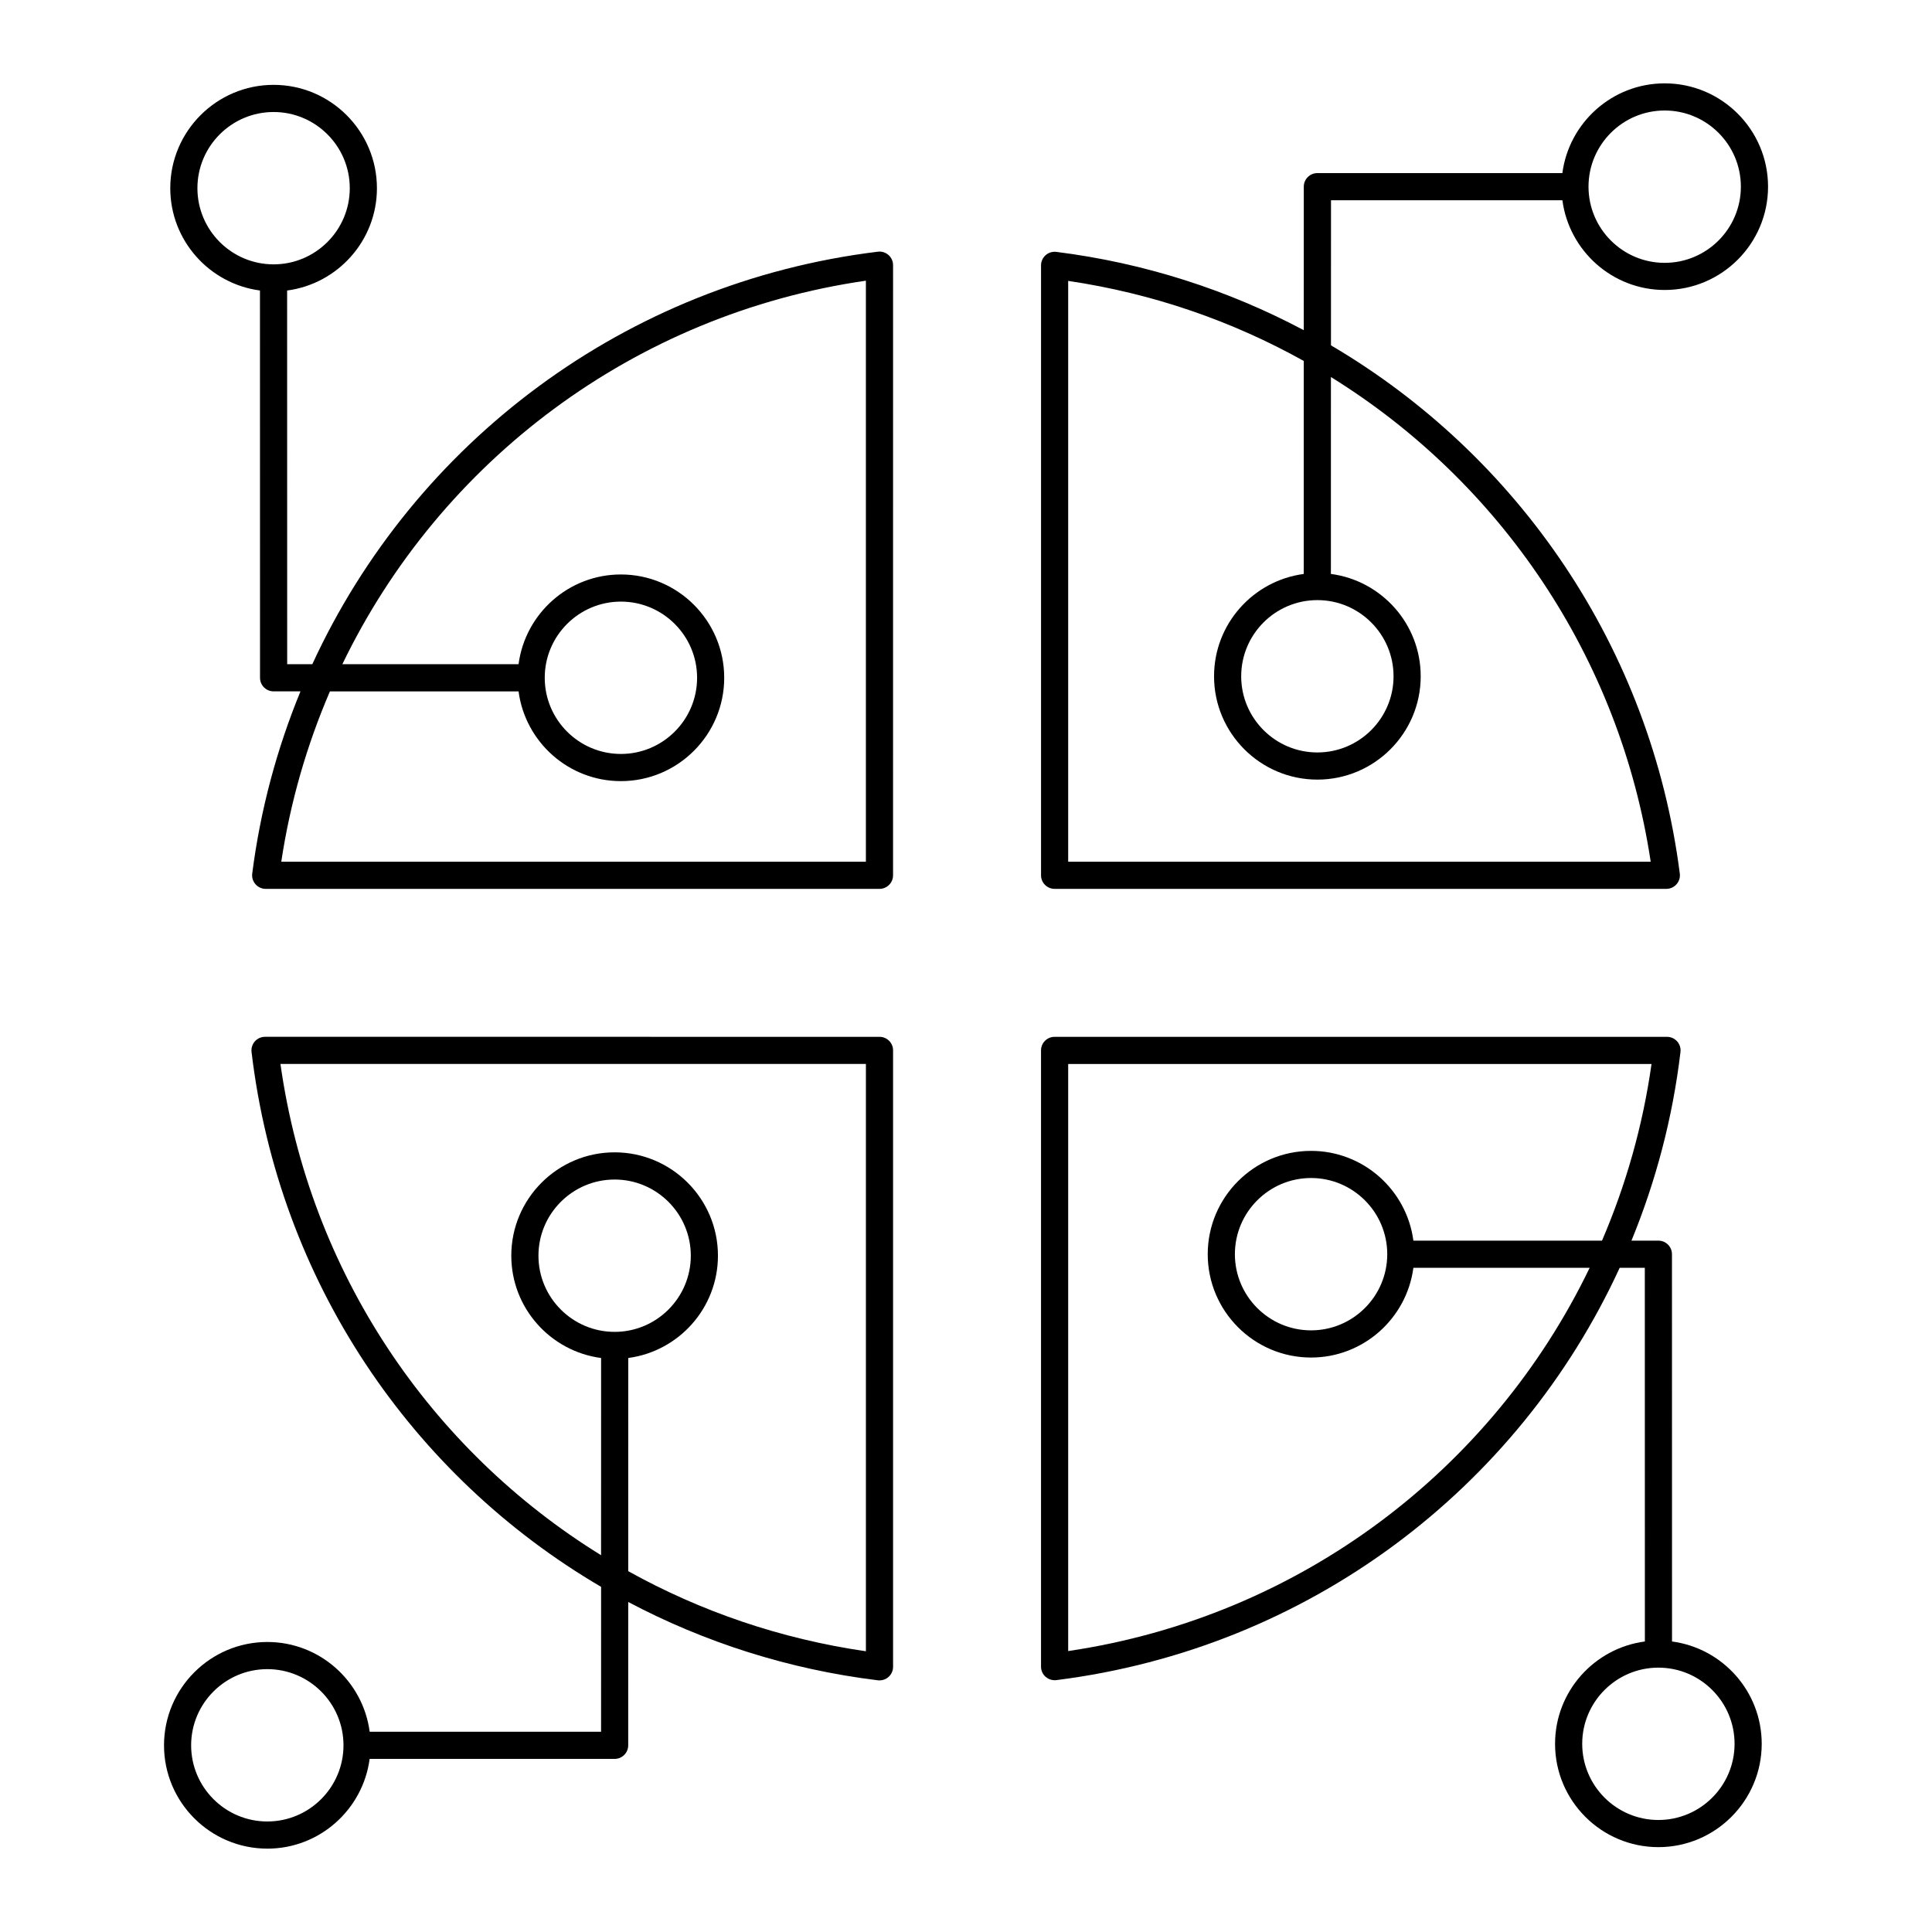
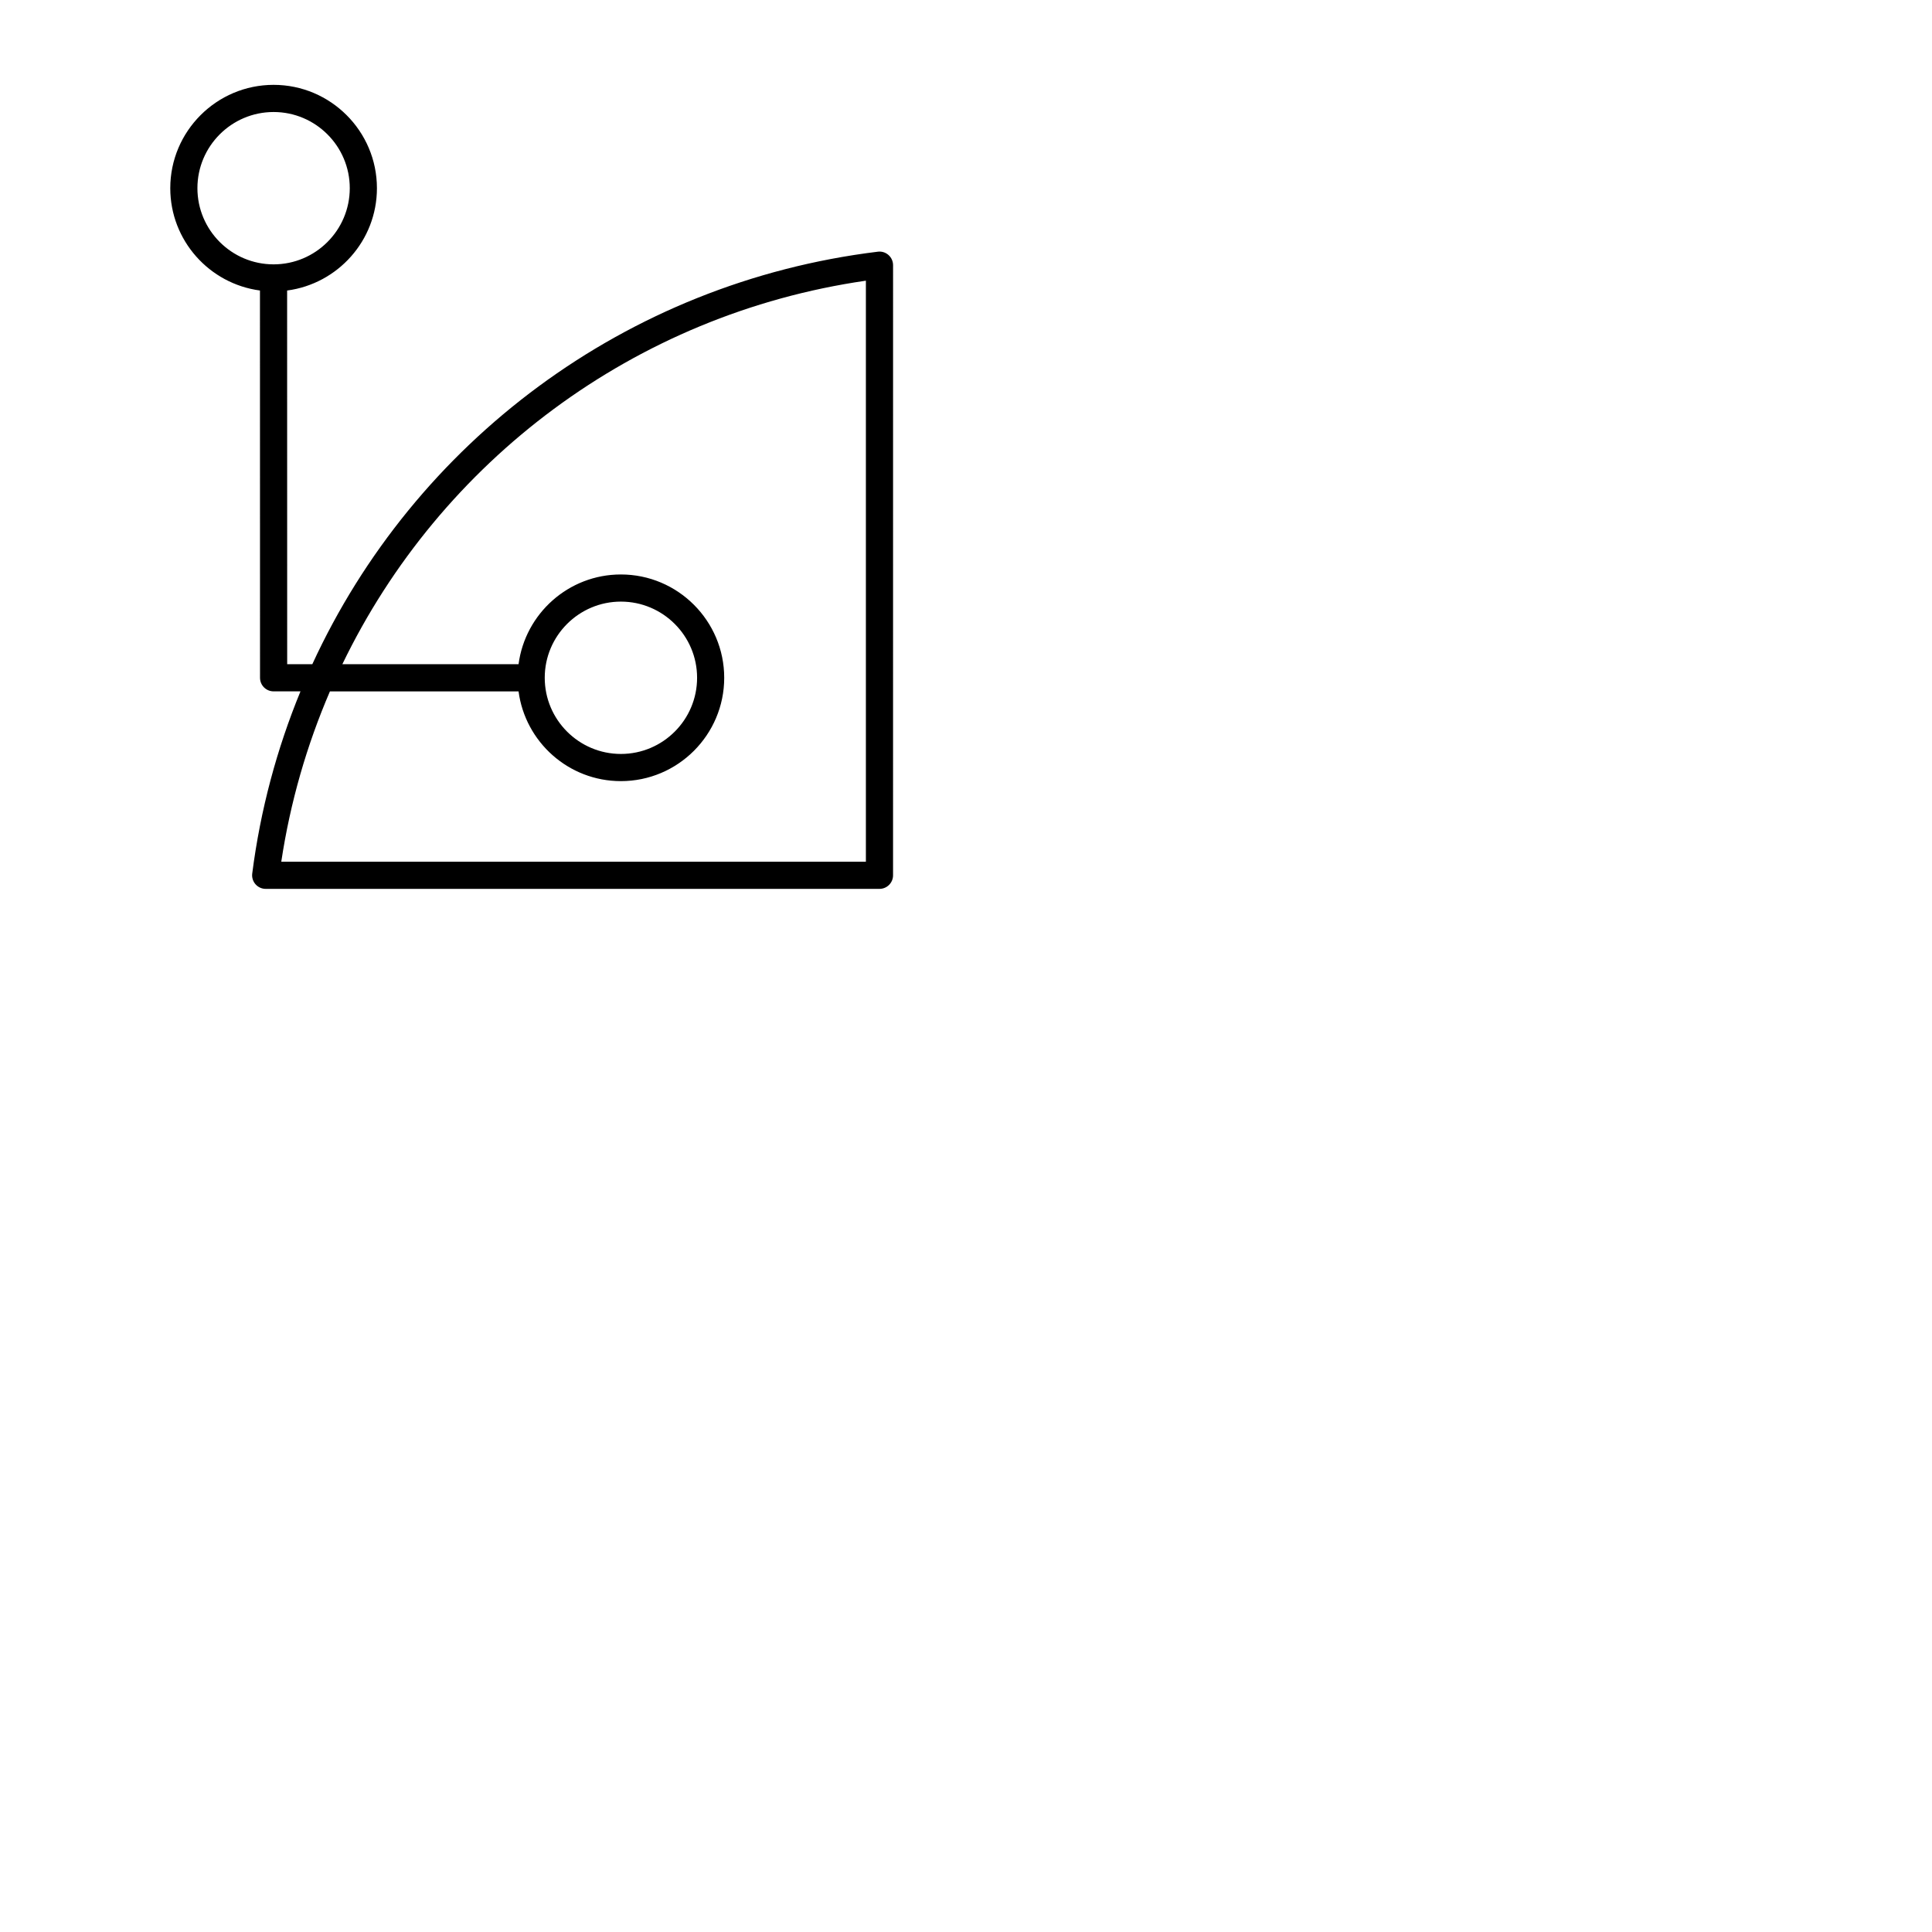
<svg xmlns="http://www.w3.org/2000/svg" fill="#000000" width="800px" height="800px" version="1.1" viewBox="144 144 512 512">
  <g>
    <path d="m243.89 193.87c0-15.098-12.285-27.383-27.383-27.383-15.098 0-27.383 12.285-27.383 27.383 0 13.871 10.375 25.34 23.77 27.117l0.016 102.63c0 1.988 1.609 3.598 3.598 3.598h7.125c-6.246 15.195-10.625 31.375-12.789 48.285-0.133 1.027 0.184 2.059 0.867 2.836 0.684 0.777 1.664 1.223 2.699 1.223h162.66c1.988 0 3.598-1.609 3.598-3.598l0.004-161.69c0-1.031-0.441-2.012-1.215-2.695-0.77-0.684-1.805-1.008-2.82-0.875-66.918 8.18-122.82 50.562-149.87 109.32h-6.66l-0.016-99.031c13.41-1.766 23.801-13.238 23.801-27.121zm129.58 24.516v153.98h-154.93c2.383-15.824 6.785-30.945 12.895-45.145h49.988c1.77 13.402 13.242 23.785 27.117 23.785 15.098 0 27.383-12.285 27.383-27.383 0-15.098-12.285-27.383-27.383-27.383-13.875 0-25.348 10.383-27.117 23.781l-46.699 0.004c25.965-53.793 77.293-92.75 138.74-101.64zm-85.109 105.23c0-11.129 9.055-20.184 20.188-20.184 11.133 0 20.188 9.055 20.188 20.184 0 11.133-9.055 20.188-20.188 20.188-11.133 0-20.188-9.055-20.188-20.188zm-71.855-109.56c-11.133 0-20.188-9.055-20.188-20.188 0-11.129 9.055-20.184 20.188-20.184 11.133 0 20.188 9.055 20.188 20.184 0 11.133-9.055 20.188-20.188 20.188z" />
-     <path d="m583.49 633.51c15.098 0 27.383-12.285 27.383-27.383 0-13.871-10.375-25.34-23.77-27.117l-0.016-102.63c0-1.988-1.609-3.598-3.598-3.598h-7.133c6.445-15.703 10.902-32.461 12.988-49.988 0.121-1.02-0.199-2.047-0.883-2.816-0.684-0.77-1.664-1.207-2.691-1.207h-162.29c-1.988 0-3.598 1.609-3.598 3.598v163.31c0 1.035 0.441 2.016 1.219 2.699 0.66 0.582 1.508 0.898 2.383 0.898 0.148 0 0.297-0.008 0.449-0.027 66.809-8.395 122.38-50.695 149.3-109.27h6.66l0.016 99.031c-13.406 1.766-23.801 13.238-23.801 27.121-0.004 15.094 12.281 27.379 27.379 27.379zm-156.41-51.957v-155.59h154.59c-2.316 16.43-6.809 32.117-13.121 46.816h-49.988c-1.77-13.402-13.242-23.785-27.117-23.785-15.098 0-27.383 12.285-27.383 27.383s12.285 27.383 27.383 27.383c13.875 0 25.348-10.383 27.117-23.781h46.715c-25.84 53.621-76.863 92.496-138.2 101.57zm84.555-105.18c0 11.129-9.055 20.184-20.188 20.184-11.133 0-20.188-9.055-20.188-20.184 0-11.133 9.055-20.188 20.188-20.188 11.133 0.004 20.188 9.059 20.188 20.188zm71.855 109.57c11.133 0 20.188 9.055 20.188 20.188 0 11.129-9.055 20.184-20.188 20.184-11.133 0-20.188-9.055-20.188-20.184 0-11.137 9.055-20.188 20.188-20.188z" />
-     <path d="m585.16 166.09c-13.875 0-25.348 10.383-27.117 23.785h-64.926c-1.988 0-3.598 1.609-3.598 3.598l-0.004 38.031c-19.992-10.613-42.102-17.809-65.582-20.754-1.016-0.129-2.055 0.191-2.828 0.871-0.773 0.684-1.219 1.664-1.219 2.699v161.64c0 1.988 1.609 3.598 3.598 3.598h162.11c1.035 0 2.019-0.445 2.703-1.223 0.684-0.777 1-1.809 0.867-2.836-7.68-59.863-42.816-110.8-92.445-139.98l0.008-38.453h61.324c1.77 13.398 13.242 23.781 27.117 23.781 15.098 0 27.383-12.285 27.383-27.383-0.004-15.09-12.289-27.375-27.387-27.375zm-3.711 206.27h-154.37v-153.92c22.406 3.312 43.465 10.633 62.434 21.219l-0.008 56.445c-13.395 1.777-23.77 13.246-23.77 27.117 0 15.098 12.285 27.383 27.383 27.383 15.098 0 27.383-12.285 27.383-27.383 0-13.883-10.391-25.355-23.801-27.121l0.008-52.184c44.719 27.703 76.539 74.062 84.742 128.44zm-88.332-69.324c11.133 0 20.188 9.055 20.188 20.188 0 11.129-9.055 20.184-20.188 20.184-11.133 0-20.188-9.055-20.188-20.184 0-11.133 9.055-20.188 20.188-20.188zm92.043-89.379c-11.133 0-20.188-9.055-20.188-20.184 0-11.133 9.055-20.188 20.188-20.188 11.133 0 20.188 9.055 20.188 20.188 0 11.129-9.055 20.184-20.188 20.184z" />
-     <path d="m214.84 633.91c13.875 0 25.348-10.383 27.117-23.785h64.926c1.988 0 3.598-1.609 3.598-3.598l0.004-37.984c20.129 10.648 42.426 17.844 66.152 20.754 0.145 0.016 0.293 0.027 0.438 0.027 0.875 0 1.723-0.316 2.383-0.902 0.77-0.684 1.215-1.664 1.215-2.695v-163.36c0-1.988-1.609-3.598-3.598-3.598l-162.84-0.004c-1.027 0-2.008 0.438-2.691 1.207-0.684 0.77-1.004 1.793-0.883 2.812 7.211 60.75 42.453 112.35 92.637 141.75l-0.008 38.391h-61.324c-1.77-13.398-13.242-23.781-27.117-23.781-15.098 0-27.383 12.285-27.383 27.383-0.004 15.094 12.281 27.379 27.379 27.379zm3.484-207.95h155.15v155.64c-22.645-3.277-43.887-10.602-62.988-21.223l0.008-56.496c13.395-1.777 23.77-13.246 23.77-27.117 0-15.098-12.285-27.383-27.383-27.383s-27.383 12.285-27.383 27.383c0 13.883 10.391 25.355 23.801 27.121l-0.008 52.262c-45.254-27.941-77.191-74.949-84.969-130.19zm88.559 71c-11.133 0-20.188-9.055-20.188-20.188 0-11.129 9.055-20.184 20.188-20.184 11.133 0 20.188 9.055 20.188 20.184 0 11.133-9.055 20.188-20.188 20.188zm-92.043 89.379c11.133 0 20.188 9.055 20.188 20.184 0 11.133-9.055 20.188-20.188 20.188-11.133 0-20.188-9.055-20.188-20.188 0.004-11.129 9.059-20.184 20.188-20.184z" />
  </g>
</svg>